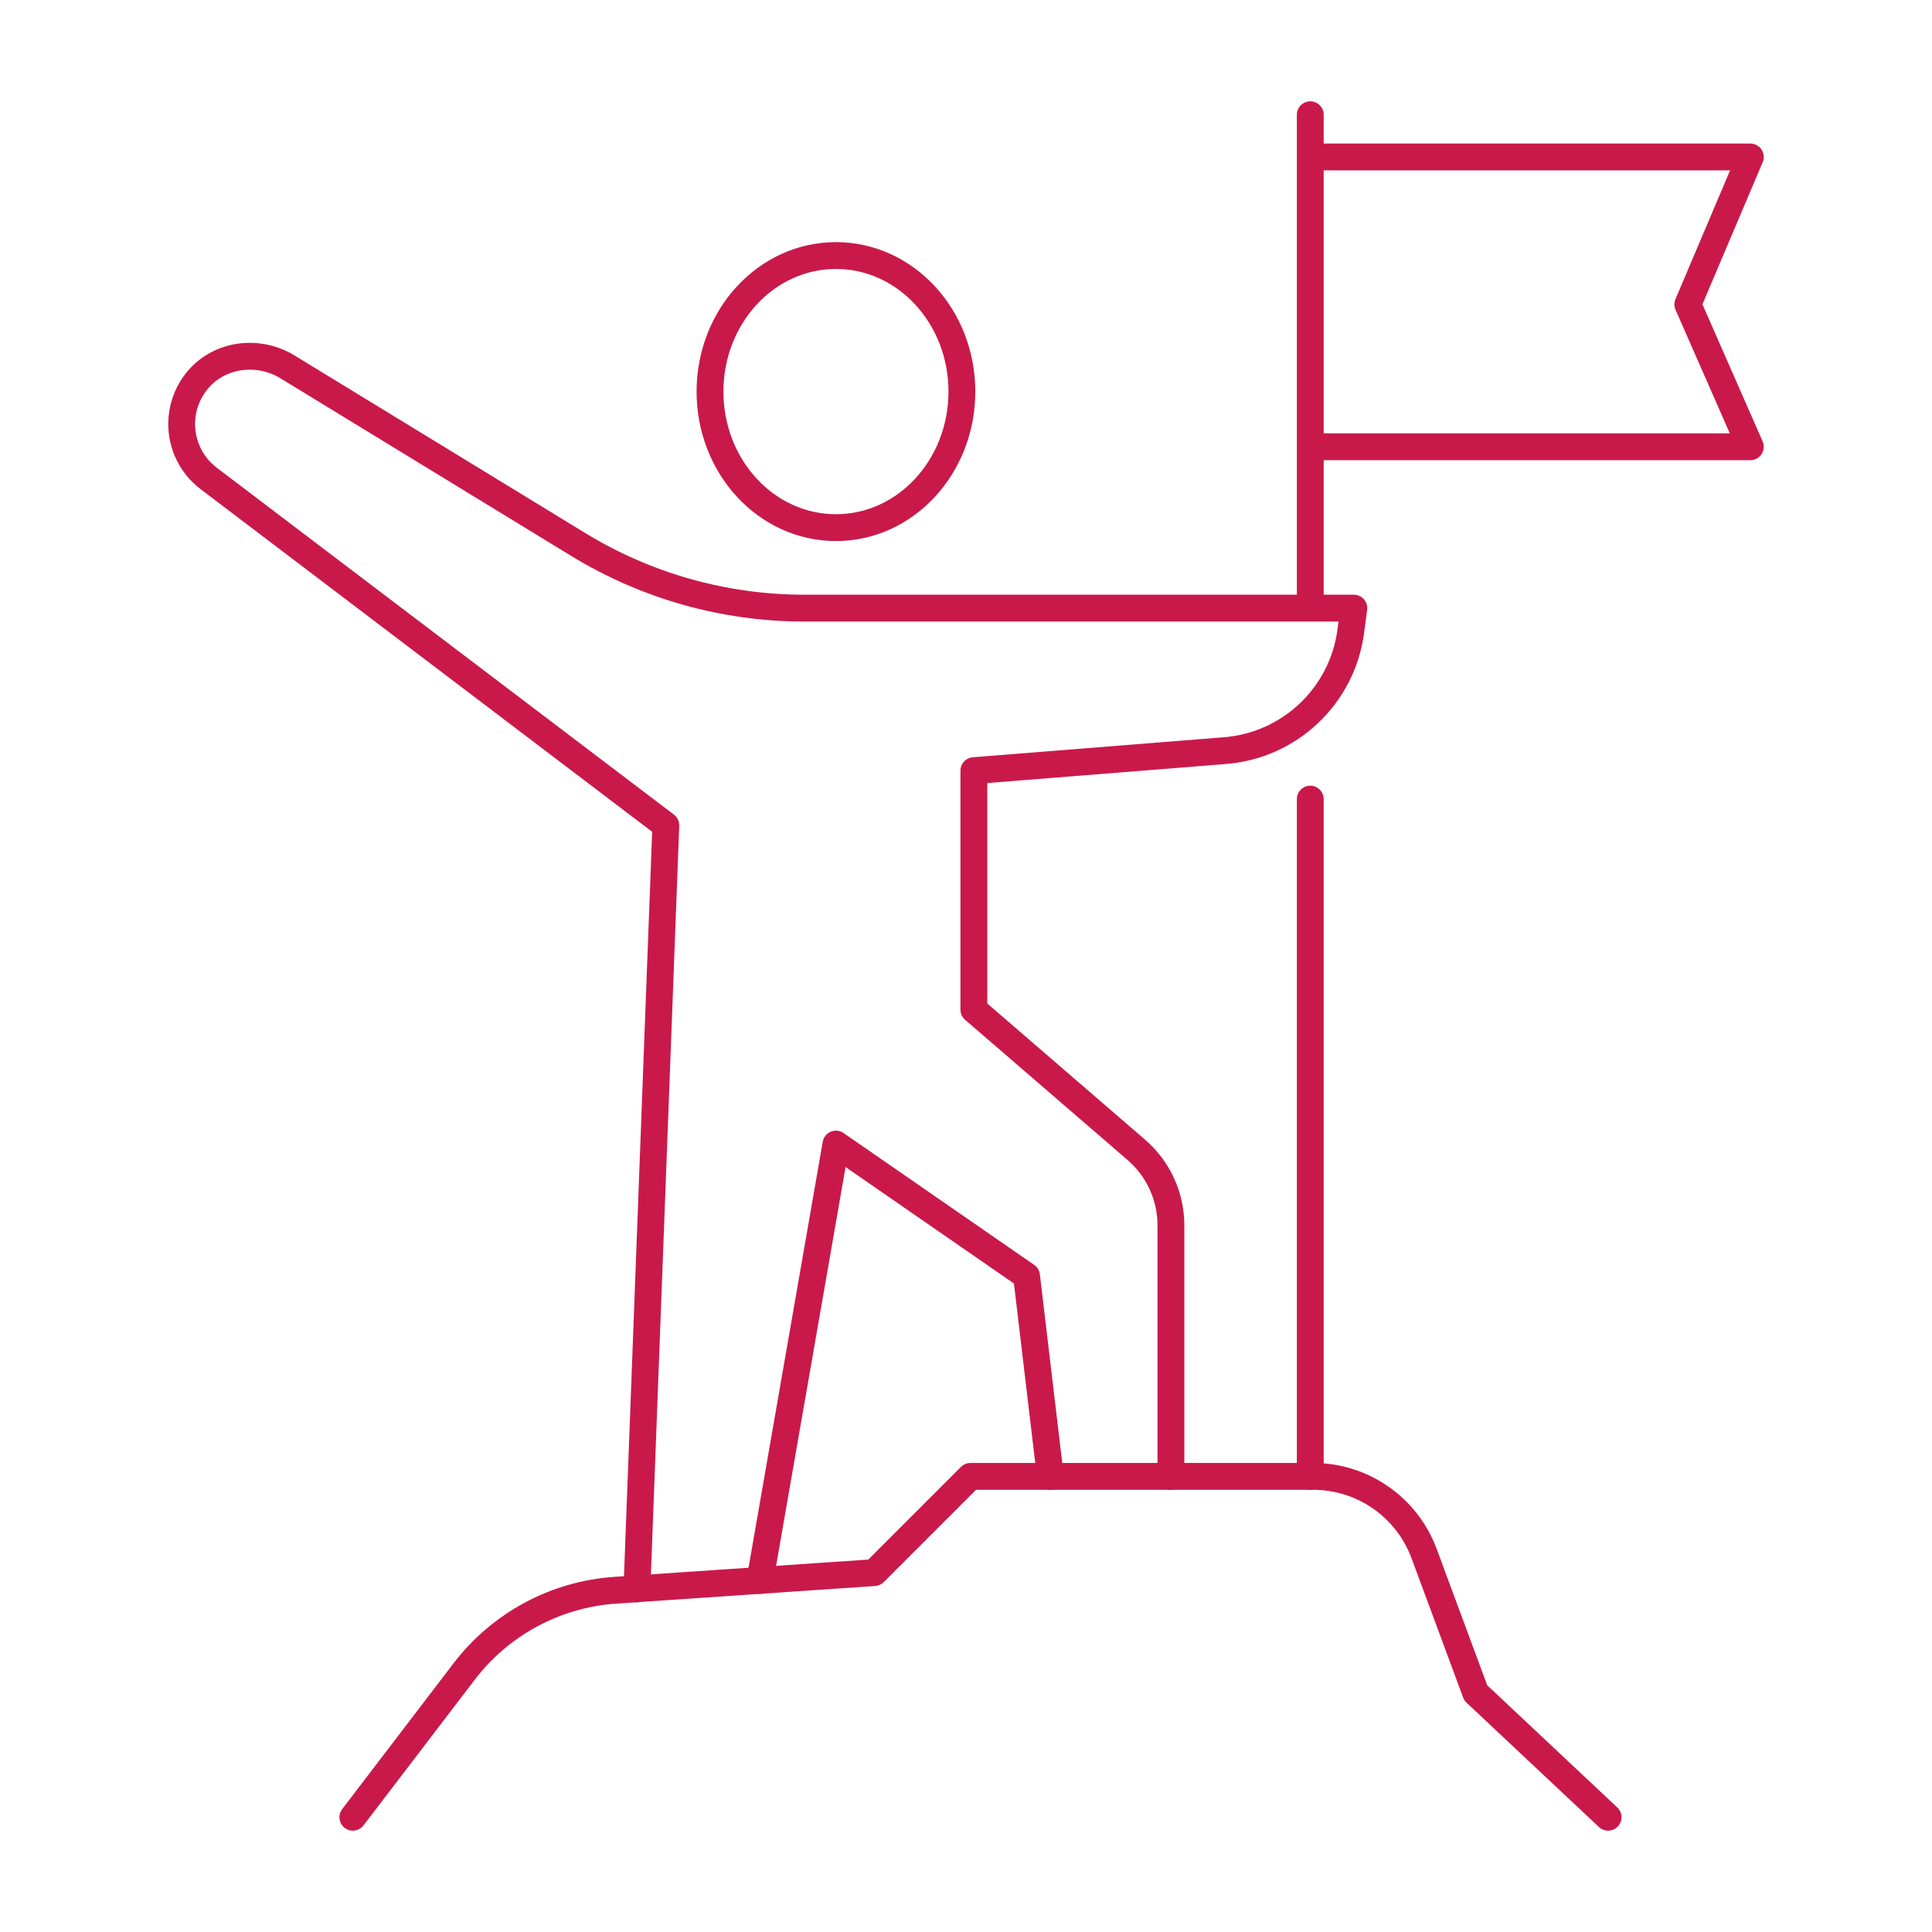
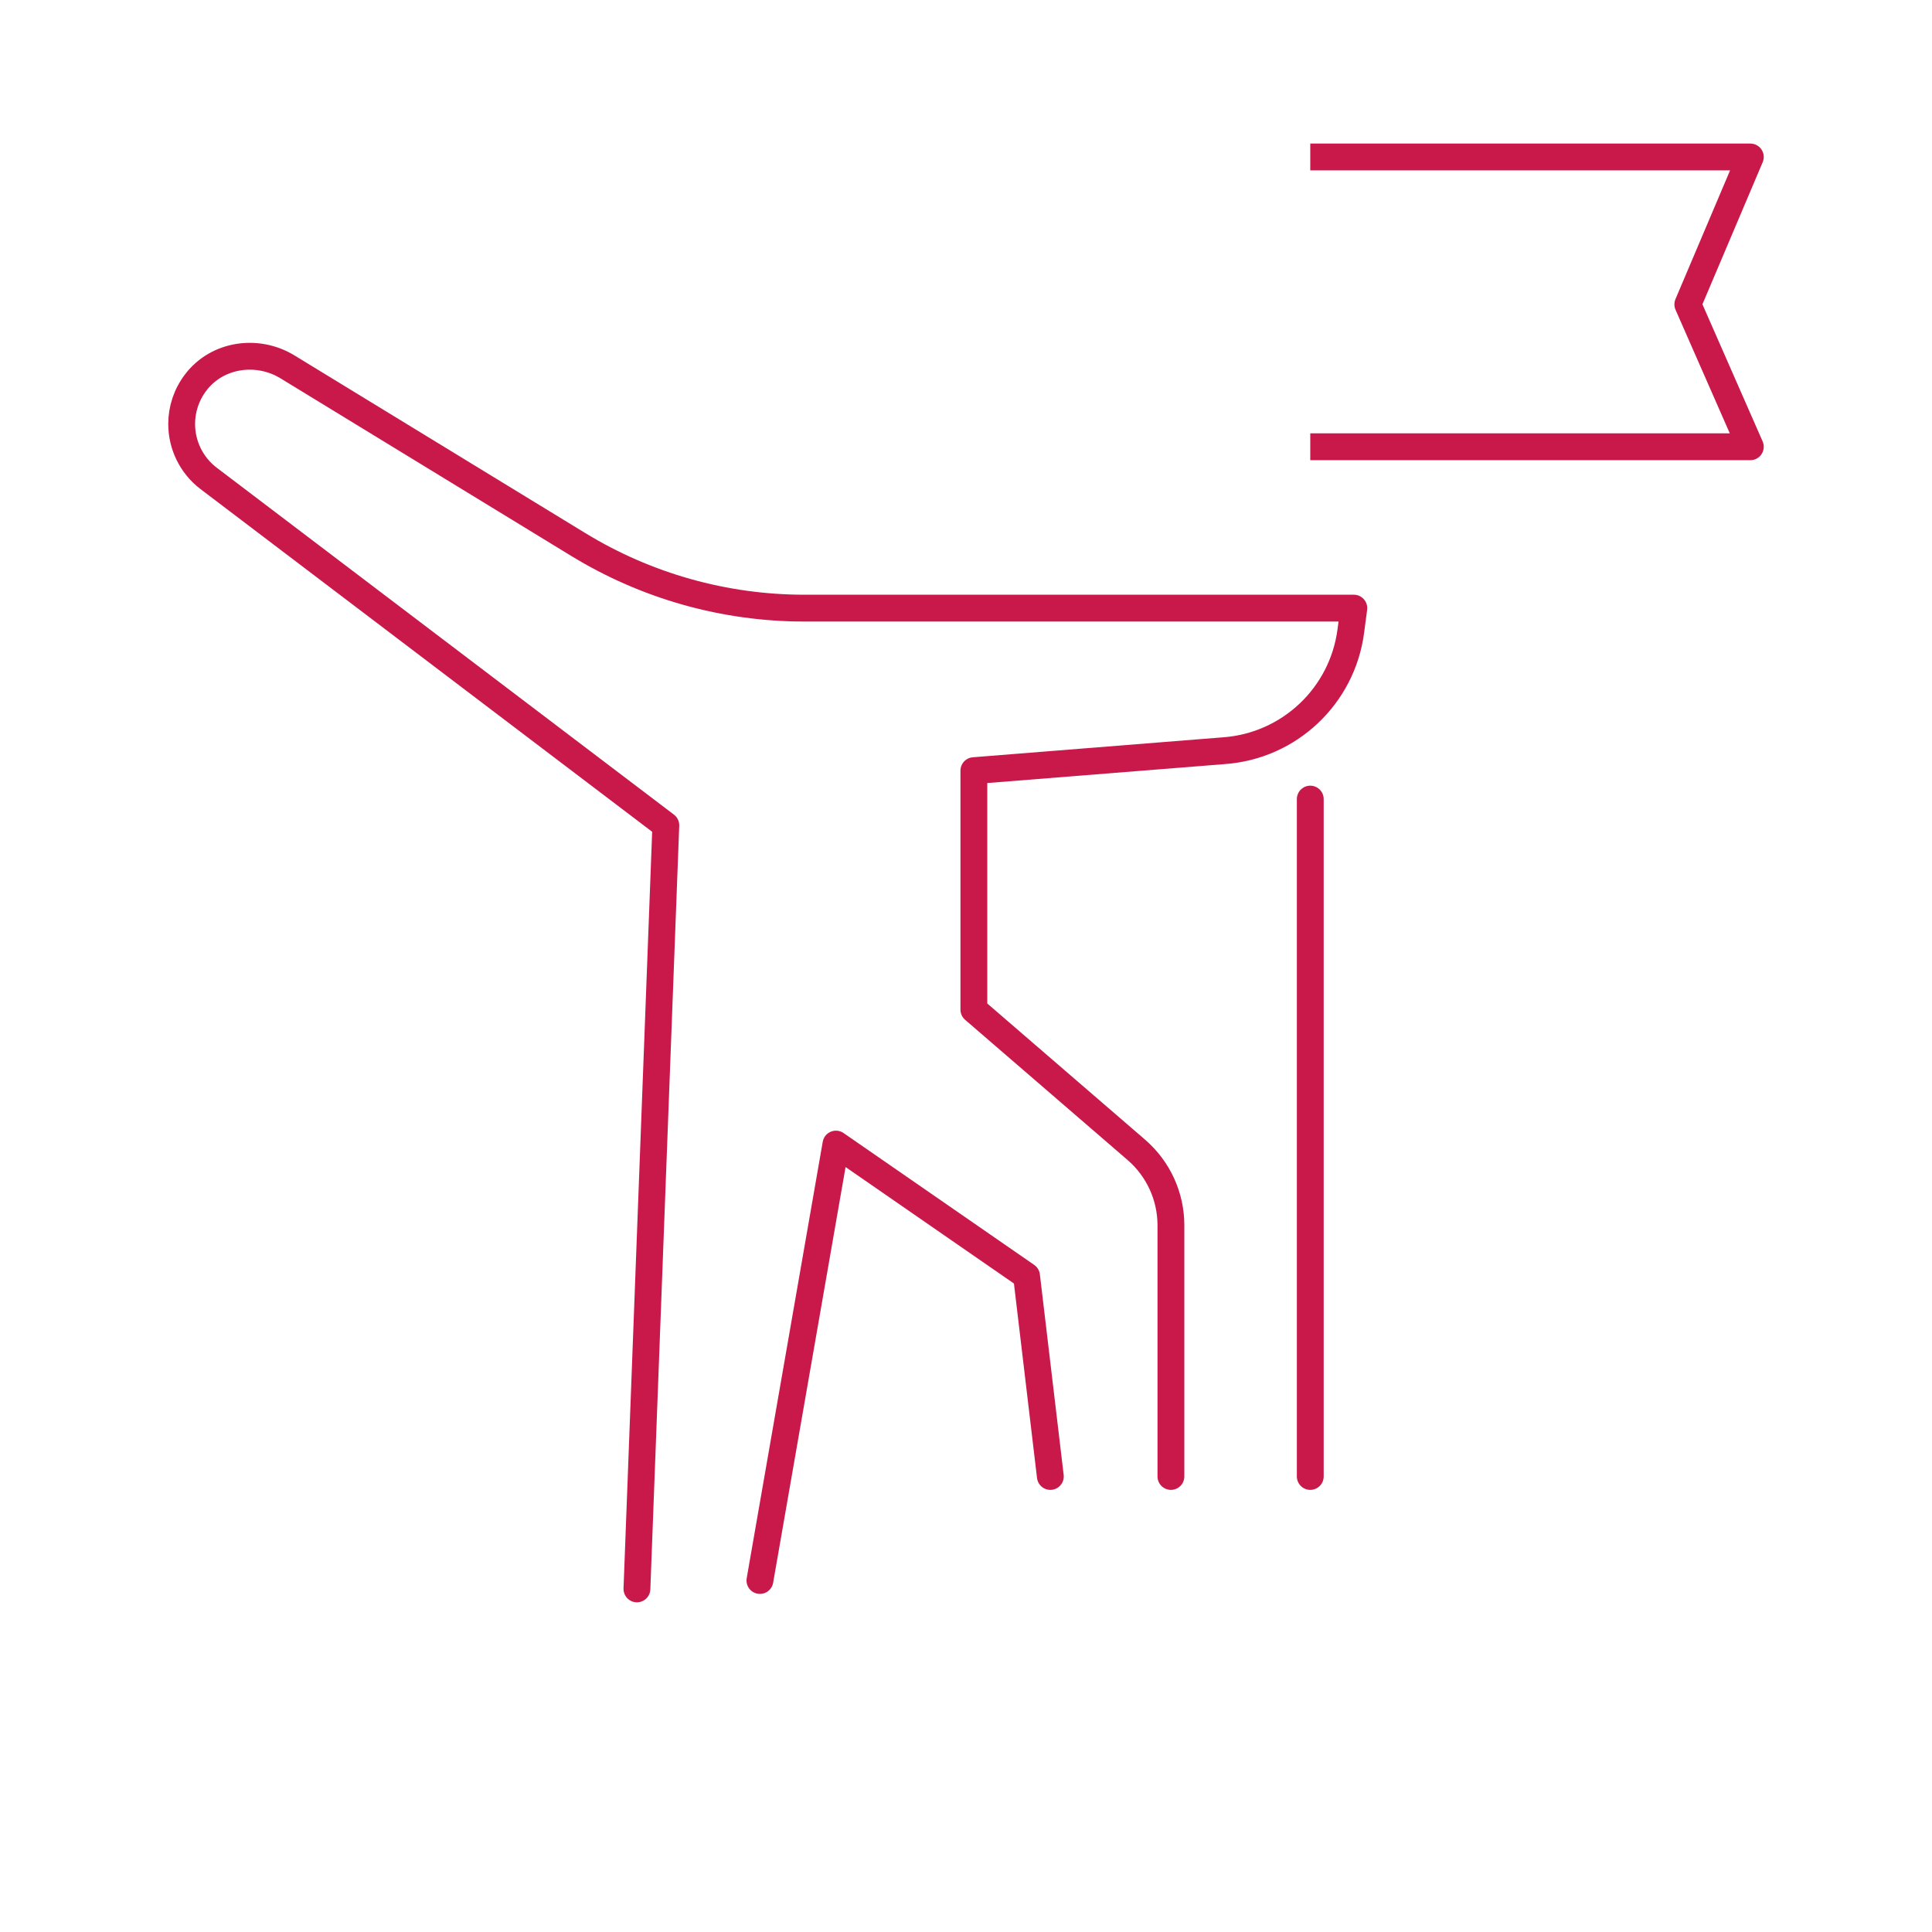
<svg xmlns="http://www.w3.org/2000/svg" id="Layer_1" viewBox="0 0 216 216">
  <defs>
    <style>.cls-1{stroke-linecap:round;}.cls-1,.cls-2{fill:none;stroke:#c9194a;stroke-linejoin:round;stroke-width:3px;}</style>
  </defs>
-   <line class="cls-1" x1="146.49" y1="12.83" x2="146.49" y2="67.98" />
  <polyline class="cls-2" points="146.49 49.95 195.69 49.95 188.7 34.03 195.69 17.55 146.49 17.55" />
-   <path class="cls-1" d="M79.38,43.78c0,8.4,6.3,15.21,14.08,15.21s14.08-6.81,14.08-15.21-6.3-15.21-14.08-15.21-14.08,6.81-14.08,15.21Z" />
  <path class="cls-1" d="M71.21,177.64l3.23-85.37L23.33,53.49c-1.96-1.49-3.02-3.77-3.02-6.09,0-1.63.52-3.28,1.61-4.69,2.4-3.11,6.86-3.74,10.21-1.7l32.51,19.86c7.62,4.66,16.37,7.12,25.29,7.12h61.43l-.34,2.58c-.96,7.26-6.89,12.84-14.19,13.36l-27.95,2.23v26.72l18.17,15.68c2.45,2.12,3.86,5.19,3.86,8.43v28.08" />
  <polyline class="cls-1" points="84.96 176.7 93.46 127.91 114.77 142.65 117.43 165.07" />
  <line class="cls-1" x1="146.49" y1="165.07" x2="146.49" y2="89.34" />
-   <path class="cls-1" d="M39.45,203.17l12.44-16.29c4.06-5.32,10.23-8.64,16.91-9.09l28.94-1.97,10.76-10.76h38.31c5.54,0,10.49,3.45,12.41,8.64l5.77,15.57,14.8,13.9" />
</svg>